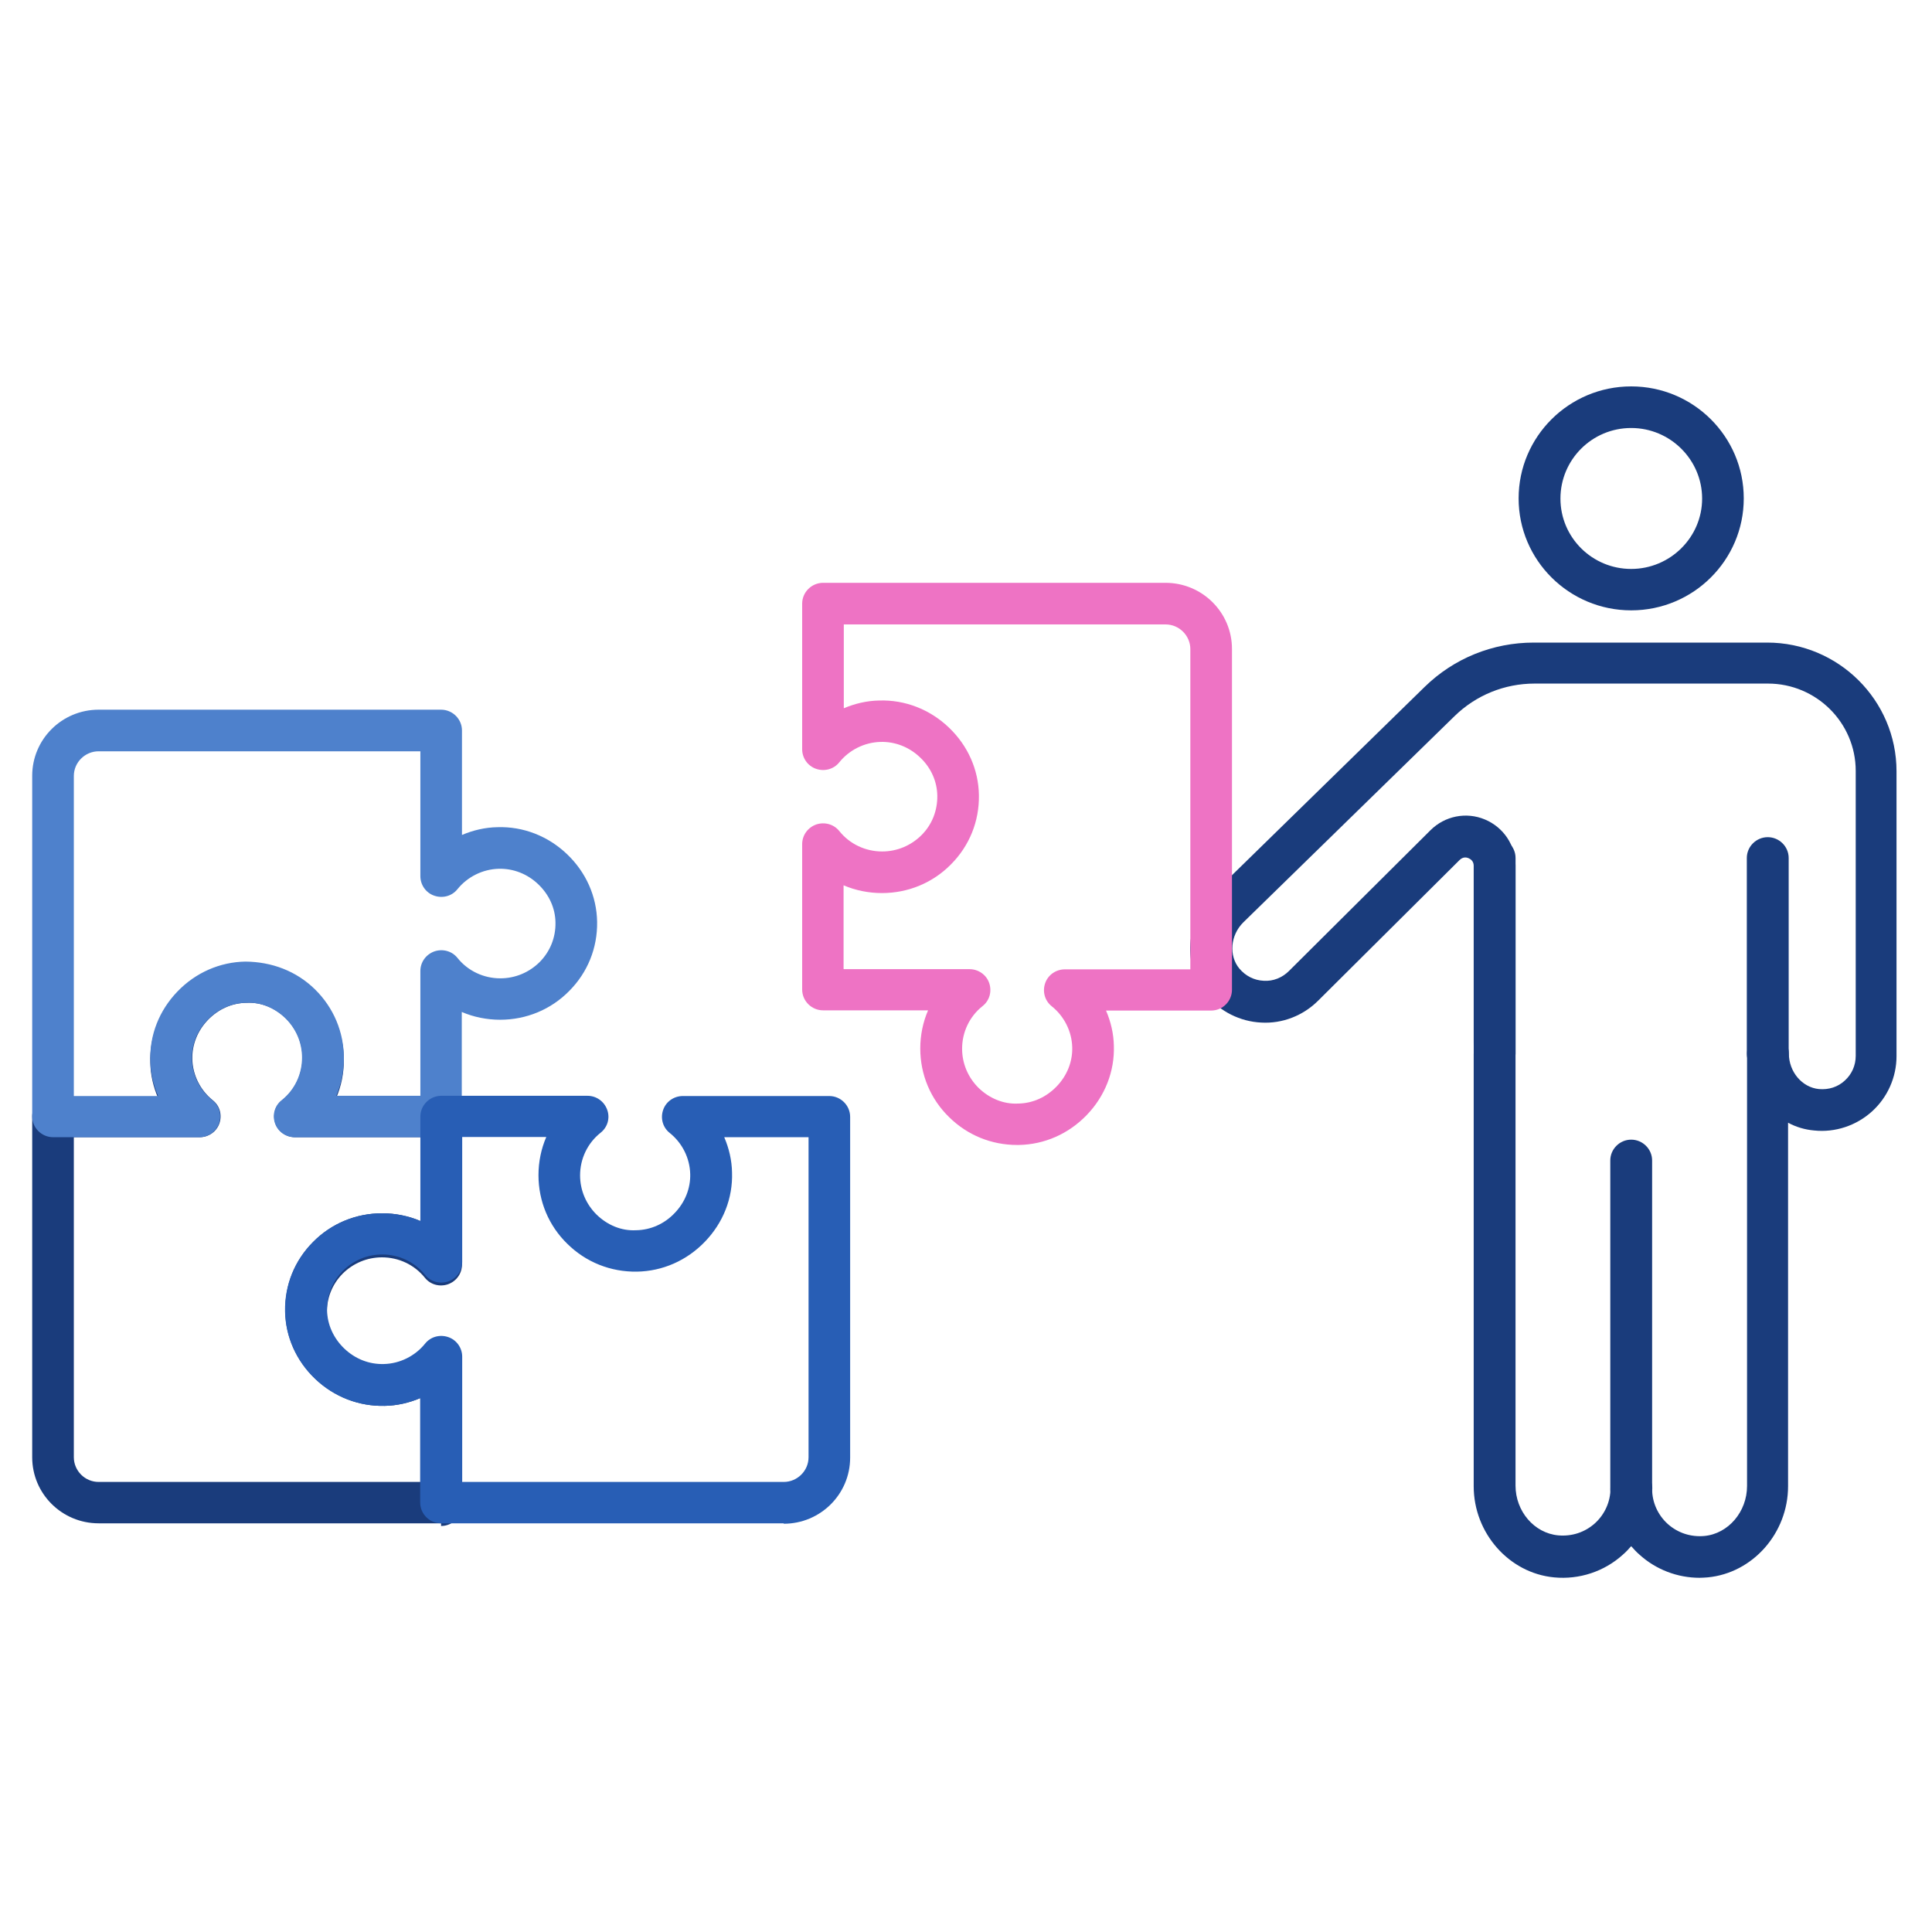
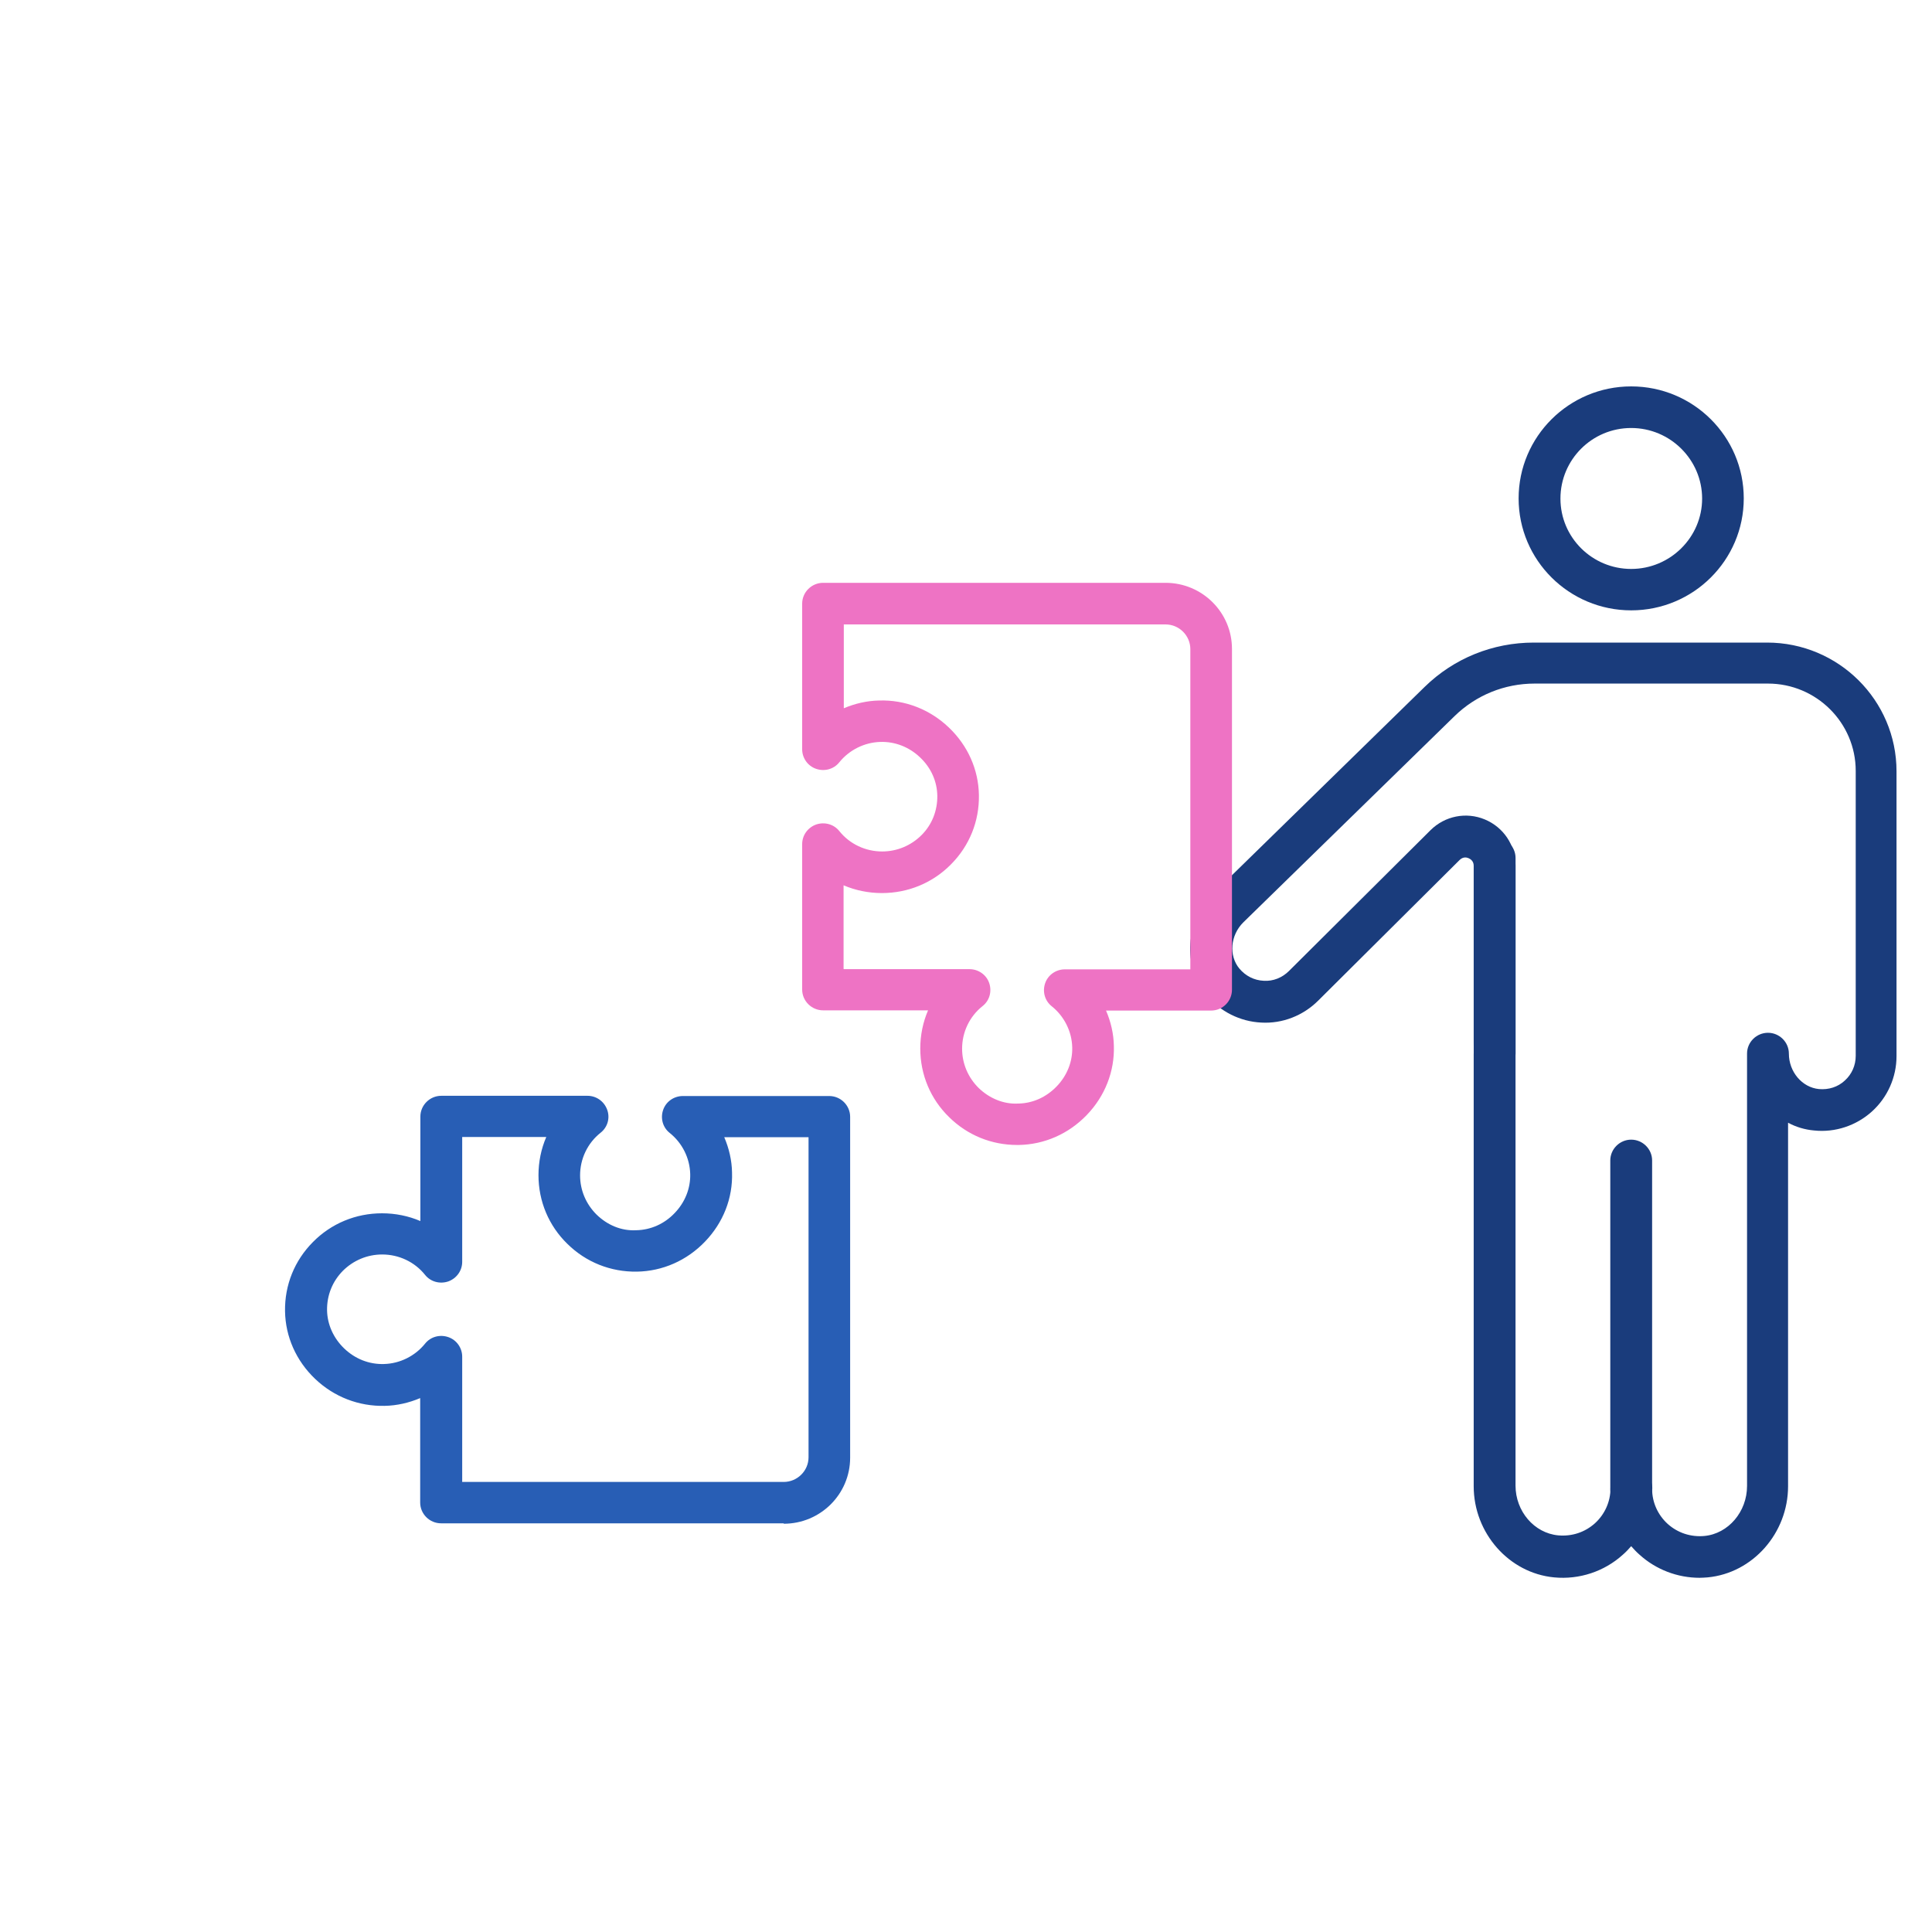
<svg xmlns="http://www.w3.org/2000/svg" width="60" height="60" viewBox="0 0 60 60" fill="none">
-   <path d="M13.698 47.308H3.063C1.923 47.308 1 46.39 1 45.256V34.677V34.665C1 34.595 1.013 34.525 1.038 34.462C1.038 34.462 1.038 34.462 1.038 34.456H1.045C1.045 34.456 1.045 34.456 1.045 34.449H1.051H1.057H1.064H1.07C1.178 34.24 1.388 34.101 1.637 34.101H1.643H3.872H4.91C4.763 33.759 4.674 33.385 4.668 33.005C4.643 32.207 4.942 31.447 5.509 30.858C6.075 30.269 6.827 29.939 7.623 29.927C8.438 29.933 9.202 30.218 9.782 30.788C10.361 31.358 10.679 32.112 10.679 32.923C10.679 33.334 10.597 33.74 10.437 34.107H13.698C14.055 34.107 14.347 34.399 14.347 34.753V39.276C14.347 39.549 14.175 39.789 13.914 39.884C13.653 39.973 13.367 39.897 13.195 39.682C12.87 39.276 12.38 39.048 11.864 39.048C11.399 39.048 10.966 39.232 10.641 39.555C10.316 39.884 10.145 40.315 10.151 40.778C10.157 41.221 10.348 41.645 10.686 41.968C11.023 42.291 11.456 42.462 11.915 42.45C12.412 42.437 12.883 42.203 13.195 41.816C13.367 41.601 13.653 41.525 13.914 41.614C14.175 41.702 14.347 41.949 14.347 42.222V46.745C14.347 47.099 14.055 47.391 13.698 47.391V47.308ZM2.293 35.317V45.256C2.293 45.674 2.637 46.023 3.063 46.023H13.055V43.419C12.711 43.565 12.335 43.653 11.953 43.66C11.157 43.679 10.386 43.387 9.794 42.824C9.202 42.26 8.871 41.512 8.858 40.721C8.845 39.91 9.151 39.15 9.724 38.573C10.291 37.997 11.055 37.68 11.87 37.68C12.284 37.68 12.692 37.762 13.061 37.921V35.317H9.399C9.399 35.317 9.387 35.317 9.374 35.317H9.164C8.89 35.317 8.642 35.146 8.552 34.886C8.463 34.627 8.54 34.342 8.756 34.171C9.164 33.848 9.393 33.36 9.393 32.847C9.393 32.384 9.208 31.954 8.884 31.631C8.552 31.308 8.119 31.117 7.655 31.143C7.202 31.149 6.782 31.339 6.457 31.675C6.133 32.011 5.961 32.448 5.973 32.897C5.986 33.392 6.222 33.86 6.61 34.171C6.827 34.342 6.903 34.627 6.814 34.886C6.725 35.146 6.476 35.317 6.203 35.317H6.043C6.043 35.317 6.031 35.317 6.024 35.317H2.293Z" fill="#1A3C7C" />
  <path d="M50.658 46.89C50.302 46.89 50.009 46.599 50.009 46.244V36.039C50.009 35.685 50.302 35.393 50.658 35.393C51.015 35.393 51.308 35.685 51.308 36.039V46.244C51.308 46.599 51.015 46.89 50.658 46.89Z" fill="#1A3C7C" />
-   <path d="M54.899 33.366C54.542 33.366 54.249 33.075 54.249 32.72V26.645C54.249 26.291 54.542 25.999 54.899 25.999C55.256 25.999 55.549 26.291 55.549 26.645V32.72C55.549 33.075 55.256 33.366 54.899 33.366Z" fill="#1A3C7C" />
  <path d="M46.417 33.366C46.06 33.366 45.768 33.075 45.768 32.72V26.645C45.768 26.291 46.06 25.999 46.417 25.999C46.774 25.999 47.067 26.291 47.067 26.645V32.72C47.067 33.075 46.774 33.366 46.417 33.366Z" fill="#1A3C7C" />
  <path d="M50.658 18.955C48.729 18.955 47.162 17.397 47.162 15.478C47.162 13.558 48.729 12 50.658 12C52.588 12 54.154 13.558 54.154 15.478C54.154 17.397 52.588 18.955 50.658 18.955ZM50.658 13.292C49.442 13.292 48.461 14.274 48.461 15.484C48.461 16.694 49.448 17.669 50.658 17.669C51.868 17.669 52.861 16.688 52.861 15.484C52.861 14.28 51.874 13.292 50.658 13.292Z" fill="#1A3C7C" />
  <path d="M52.785 49C52.097 49 51.429 48.746 50.919 48.284C50.824 48.202 50.741 48.113 50.658 48.018C50.575 48.113 50.492 48.202 50.397 48.284C49.824 48.803 49.047 49.063 48.264 48.987C46.863 48.854 45.767 47.612 45.767 46.156V32.764C45.767 32.764 45.767 32.764 45.767 32.758V32.733C45.767 32.733 45.767 32.695 45.774 32.669C45.767 32.543 45.767 32.41 45.767 32.27V30.946V26.886C45.767 26.74 45.666 26.677 45.608 26.652C45.551 26.626 45.436 26.601 45.328 26.709L40.934 31.079C40.469 31.542 39.826 31.795 39.17 31.757C38.514 31.726 37.897 31.415 37.476 30.915C36.718 30.003 36.808 28.615 37.68 27.747L44.239 21.337C45.15 20.444 46.36 19.956 47.633 19.956H54.88C57.096 19.956 58.898 21.749 58.898 23.953V32.802C58.898 33.455 58.618 34.082 58.134 34.519C57.65 34.956 56.994 35.178 56.338 35.108C56.052 35.083 55.778 35.001 55.53 34.867V46.156C55.53 47.612 54.434 48.854 53.033 48.987C52.944 48.993 52.855 49 52.772 49H52.785ZM51.308 46.244C51.308 46.656 51.486 47.049 51.792 47.327C52.104 47.606 52.505 47.739 52.931 47.701C53.676 47.631 54.256 46.947 54.256 46.149V32.72C54.256 32.365 54.549 32.074 54.906 32.074C55.262 32.074 55.555 32.365 55.555 32.72C55.555 33.284 55.963 33.772 56.491 33.822C56.791 33.848 57.077 33.759 57.294 33.556C57.51 33.36 57.631 33.087 57.631 32.79V23.941C57.631 22.446 56.408 21.229 54.906 21.229H47.659C46.723 21.229 45.837 21.59 45.169 22.243L38.61 28.647C38.209 29.046 38.158 29.68 38.489 30.079C38.68 30.307 38.947 30.446 39.247 30.459C39.539 30.478 39.82 30.364 40.03 30.155L44.424 25.784C44.87 25.34 45.532 25.207 46.111 25.448C46.691 25.689 47.066 26.246 47.066 26.873C47.066 30.034 47.066 32.296 47.066 32.688C47.066 32.695 47.066 32.707 47.066 32.714V46.136C47.066 46.935 47.646 47.612 48.391 47.682C48.818 47.72 49.219 47.587 49.531 47.308C49.837 47.03 50.015 46.637 50.015 46.225C50.015 45.87 50.308 45.579 50.664 45.579C51.021 45.579 51.314 45.87 51.314 46.225L51.308 46.244Z" fill="#1A3C7C" />
-   <path d="M13.698 35.317H9.151C8.877 35.317 8.629 35.146 8.54 34.886C8.451 34.627 8.527 34.342 8.744 34.171C9.151 33.848 9.38 33.36 9.38 32.847C9.38 32.384 9.196 31.954 8.871 31.631C8.54 31.308 8.107 31.117 7.642 31.143C7.19 31.149 6.769 31.339 6.445 31.675C6.12 32.011 5.948 32.448 5.961 32.897C5.973 33.392 6.209 33.86 6.598 34.171C6.814 34.342 6.89 34.627 6.801 34.886C6.712 35.146 6.464 35.317 6.19 35.317H1.65C1.293 35.317 1 35.026 1 34.671V24.093C1 22.959 1.923 22.04 3.063 22.04H13.698C14.055 22.04 14.347 22.331 14.347 22.686V25.93C14.691 25.784 15.067 25.695 15.449 25.689C16.245 25.663 17.016 25.961 17.608 26.525C18.2 27.089 18.531 27.836 18.544 28.628C18.557 29.439 18.251 30.199 17.678 30.775C17.111 31.352 16.347 31.669 15.532 31.669C15.118 31.669 14.71 31.586 14.341 31.428V34.671C14.341 35.026 14.048 35.317 13.691 35.317H13.698ZM10.437 34.031H13.055V30.155C13.055 29.882 13.227 29.642 13.488 29.547C13.749 29.458 14.035 29.534 14.207 29.749C14.532 30.155 15.022 30.383 15.538 30.383C16.003 30.383 16.436 30.199 16.761 29.876C17.086 29.547 17.258 29.116 17.251 28.653C17.245 28.204 17.054 27.785 16.716 27.462C16.379 27.139 15.939 26.968 15.487 26.981C14.991 26.994 14.519 27.228 14.207 27.614C14.035 27.83 13.749 27.906 13.488 27.817C13.227 27.729 13.055 27.482 13.055 27.209V23.332H3.063C2.643 23.332 2.293 23.674 2.293 24.099V34.038H4.91C4.763 33.696 4.674 33.322 4.668 32.942C4.643 32.144 4.942 31.384 5.509 30.794C6.075 30.205 6.827 29.876 7.623 29.863C8.438 29.87 9.202 30.155 9.782 30.725C10.361 31.295 10.679 32.049 10.679 32.859C10.679 33.271 10.597 33.677 10.437 34.044V34.031Z" fill="#4E81CC" />
  <path d="M31.586 35.558C30.79 35.558 30.045 35.254 29.478 34.696C28.898 34.133 28.58 33.373 28.58 32.562C28.58 32.15 28.663 31.744 28.822 31.377H25.562C25.205 31.377 24.912 31.086 24.912 30.731V26.215C24.912 25.942 25.084 25.701 25.345 25.606C25.606 25.518 25.893 25.594 26.065 25.809C26.39 26.215 26.88 26.443 27.396 26.443C27.86 26.443 28.294 26.259 28.618 25.936C28.943 25.613 29.115 25.176 29.109 24.713C29.102 24.264 28.911 23.839 28.574 23.522C28.236 23.199 27.797 23.028 27.345 23.041C26.848 23.054 26.377 23.288 26.065 23.674C25.893 23.89 25.606 23.966 25.345 23.877C25.084 23.788 24.912 23.541 24.912 23.269V18.746C24.912 18.392 25.205 18.1 25.562 18.1H36.196C37.336 18.1 38.26 19.019 38.26 20.152V30.737C38.26 31.092 37.973 31.384 37.61 31.384H34.349C34.496 31.726 34.585 32.099 34.592 32.479C34.617 33.271 34.318 34.038 33.751 34.627C33.184 35.216 32.433 35.545 31.637 35.558C31.618 35.558 31.605 35.558 31.586 35.558ZM26.211 30.098H30.108C30.382 30.098 30.631 30.269 30.72 30.528C30.809 30.788 30.733 31.073 30.516 31.244C30.108 31.567 29.879 32.055 29.879 32.568C29.879 33.03 30.064 33.461 30.389 33.784C30.72 34.107 31.166 34.297 31.618 34.272C32.07 34.266 32.49 34.076 32.815 33.74C33.14 33.404 33.312 32.967 33.299 32.524C33.286 32.03 33.05 31.561 32.662 31.25C32.446 31.079 32.369 30.794 32.458 30.535C32.547 30.275 32.796 30.104 33.07 30.104H36.967V20.159C36.967 19.741 36.623 19.392 36.196 19.392H26.205V21.996C26.549 21.85 26.924 21.761 27.306 21.755C28.102 21.73 28.873 22.027 29.465 22.591C30.058 23.155 30.389 23.902 30.401 24.694C30.414 25.505 30.108 26.265 29.535 26.842C28.968 27.418 28.204 27.735 27.389 27.735C26.975 27.735 26.568 27.652 26.198 27.494V30.091L26.211 30.098Z" fill="#EE73C4" />
  <path d="M24.339 47.308H13.698C13.341 47.308 13.049 47.017 13.049 46.662V43.419C12.705 43.565 12.329 43.653 11.947 43.66C11.151 43.679 10.38 43.387 9.788 42.824C9.196 42.26 8.865 41.512 8.852 40.721C8.839 39.91 9.145 39.15 9.718 38.573C10.285 37.997 11.049 37.68 11.864 37.68C12.278 37.68 12.685 37.762 13.055 37.921V34.677C13.055 34.323 13.348 34.031 13.704 34.031H18.245C18.519 34.031 18.761 34.202 18.856 34.462C18.952 34.722 18.869 35.007 18.652 35.178C18.245 35.501 18.015 35.989 18.015 36.502C18.015 36.964 18.2 37.395 18.525 37.718C18.856 38.041 19.289 38.231 19.754 38.206C20.206 38.199 20.633 38.009 20.951 37.674C21.276 37.338 21.448 36.901 21.435 36.457C21.422 35.963 21.187 35.495 20.798 35.184C20.582 35.013 20.505 34.728 20.595 34.468C20.684 34.209 20.932 34.038 21.206 34.038H25.753C26.109 34.038 26.402 34.329 26.402 34.684V45.269C26.402 46.403 25.479 47.321 24.339 47.321V47.308ZM14.348 46.023H24.339C24.759 46.023 25.11 45.68 25.11 45.256V35.317H22.492C22.639 35.659 22.728 36.033 22.734 36.413C22.76 37.211 22.46 37.971 21.894 38.56C21.327 39.15 20.576 39.479 19.779 39.492C18.964 39.504 18.2 39.2 17.621 38.63C17.041 38.066 16.723 37.306 16.723 36.495C16.723 36.084 16.806 35.678 16.965 35.311H14.354V39.188C14.354 39.46 14.182 39.701 13.921 39.796C13.66 39.884 13.373 39.808 13.201 39.593C12.877 39.188 12.386 38.959 11.87 38.959C11.405 38.959 10.973 39.143 10.648 39.466C10.323 39.796 10.151 40.226 10.157 40.689C10.164 41.132 10.355 41.557 10.692 41.88C11.03 42.203 11.463 42.374 11.921 42.361C12.418 42.349 12.889 42.114 13.201 41.728C13.373 41.512 13.66 41.436 13.921 41.525C14.182 41.614 14.354 41.861 14.354 42.133V46.01L14.348 46.023Z" fill="#285EB5" />
</svg>